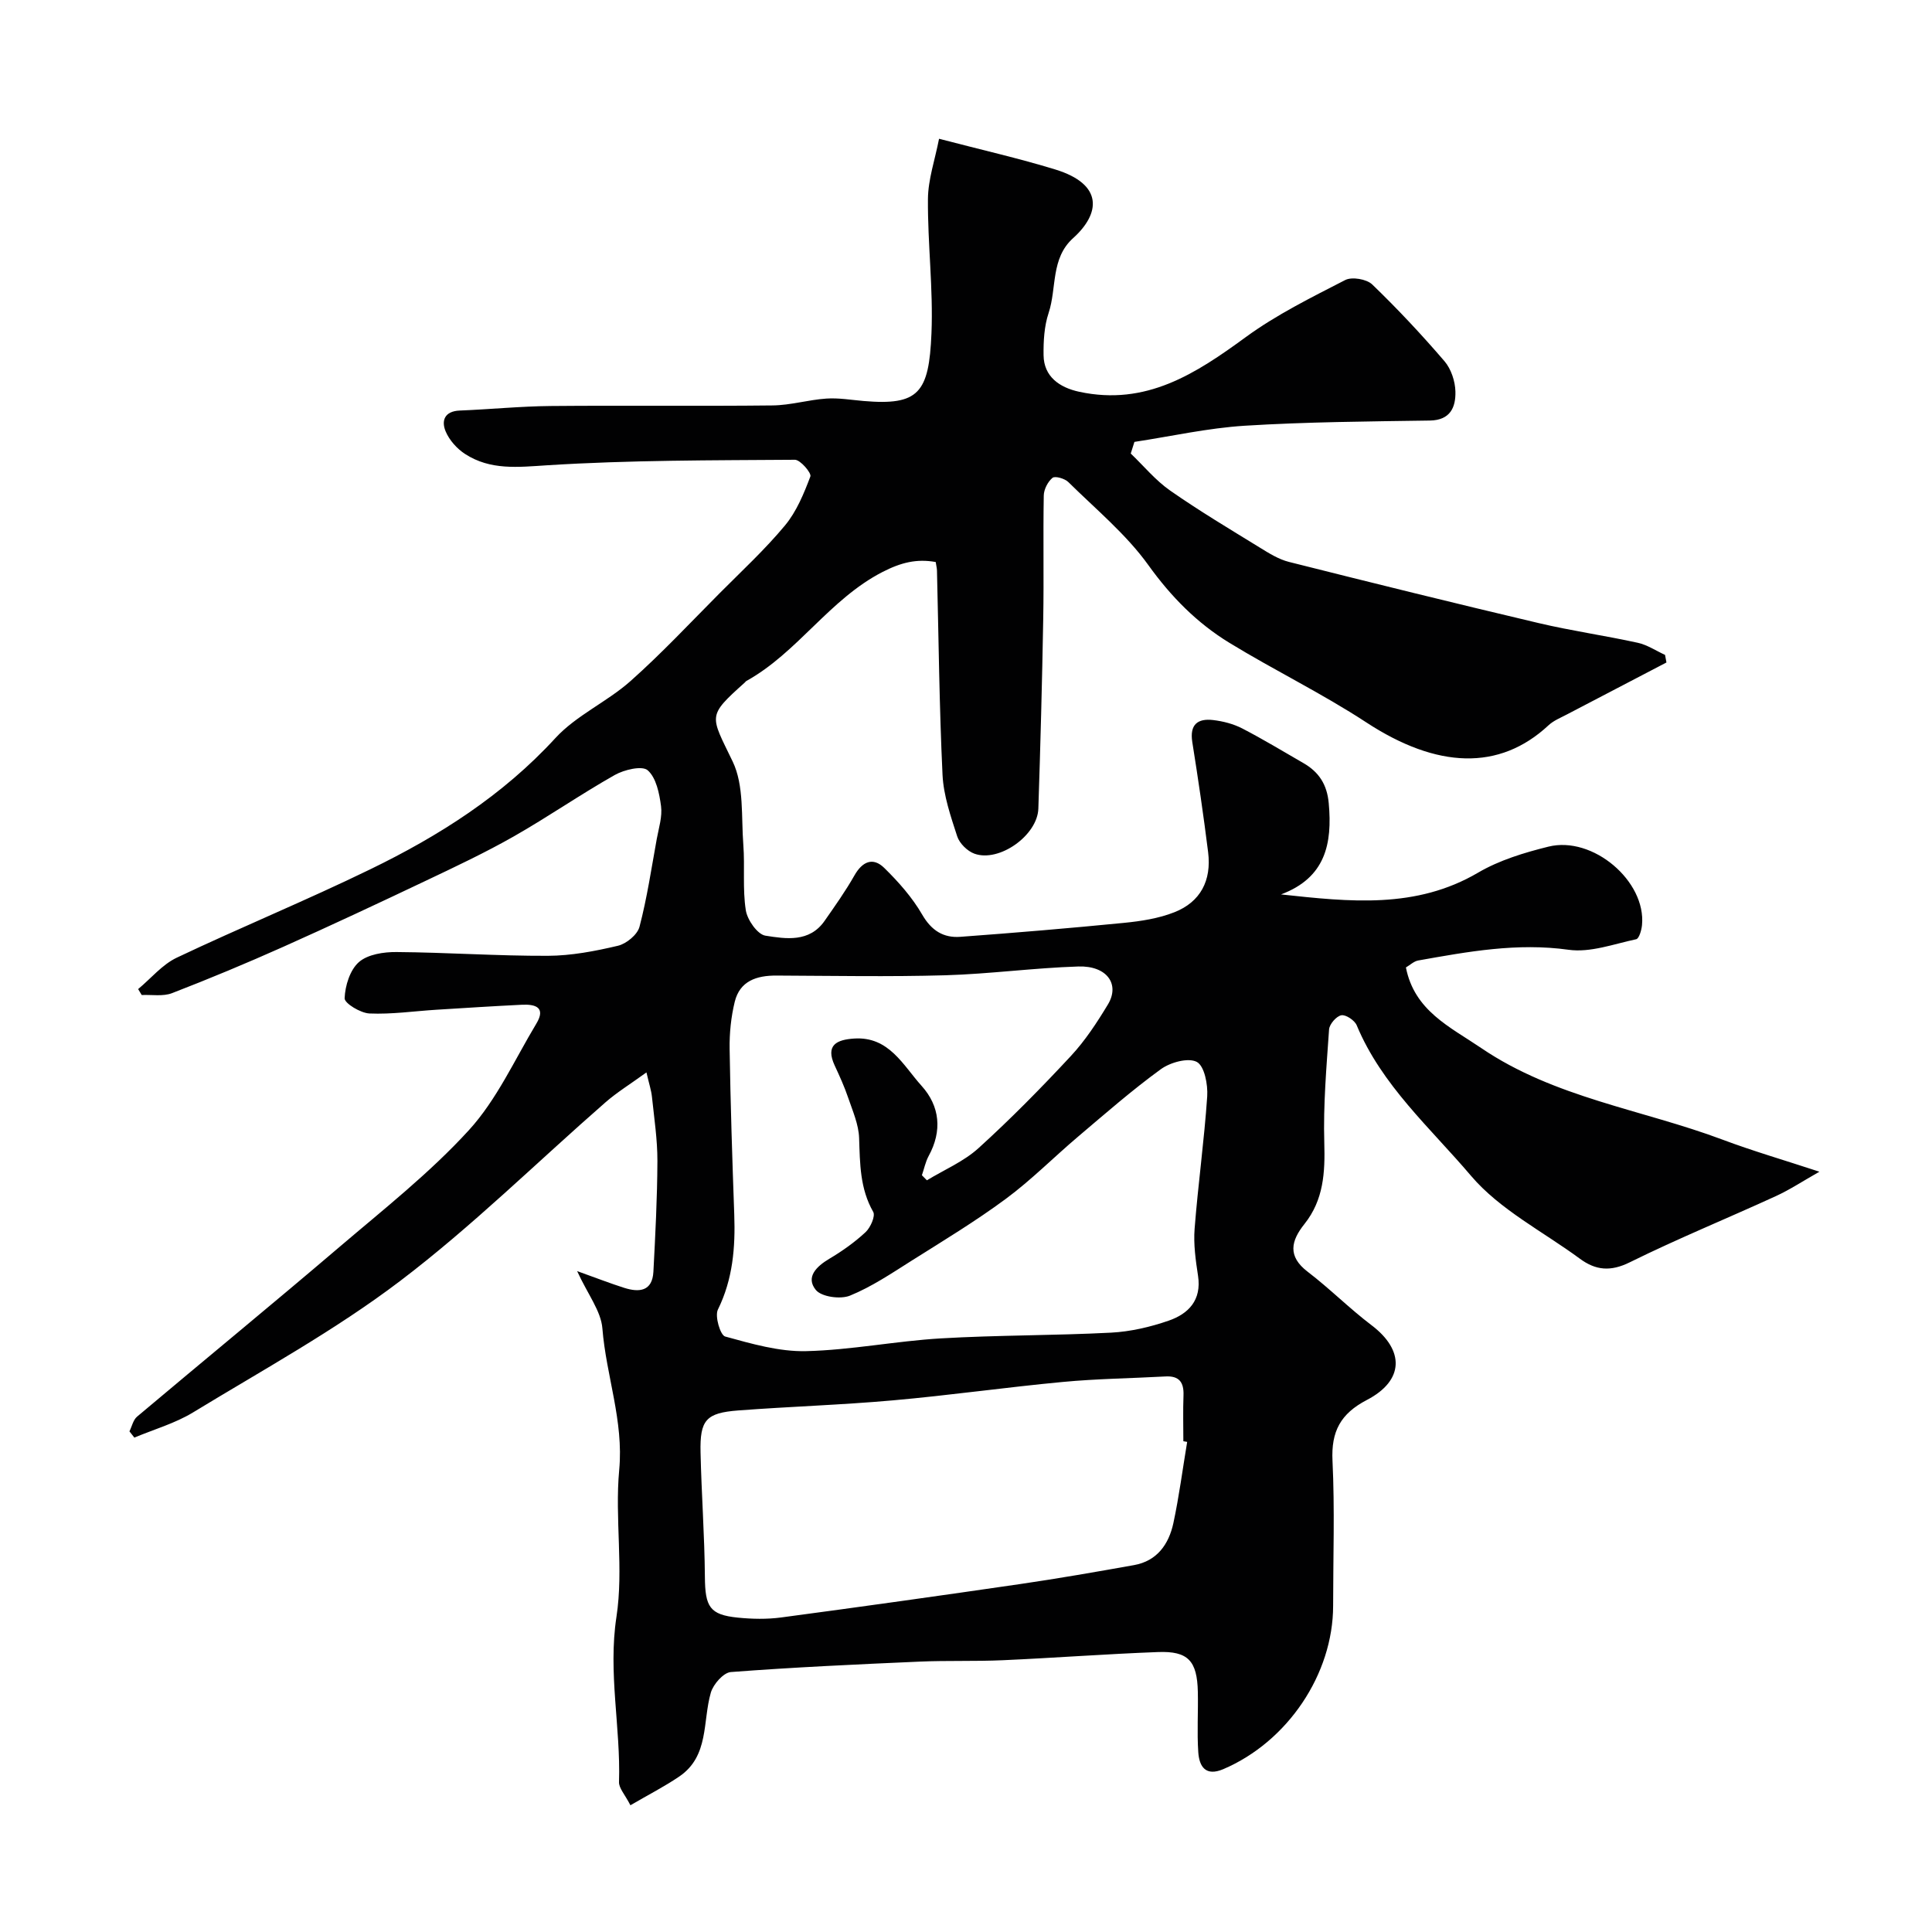
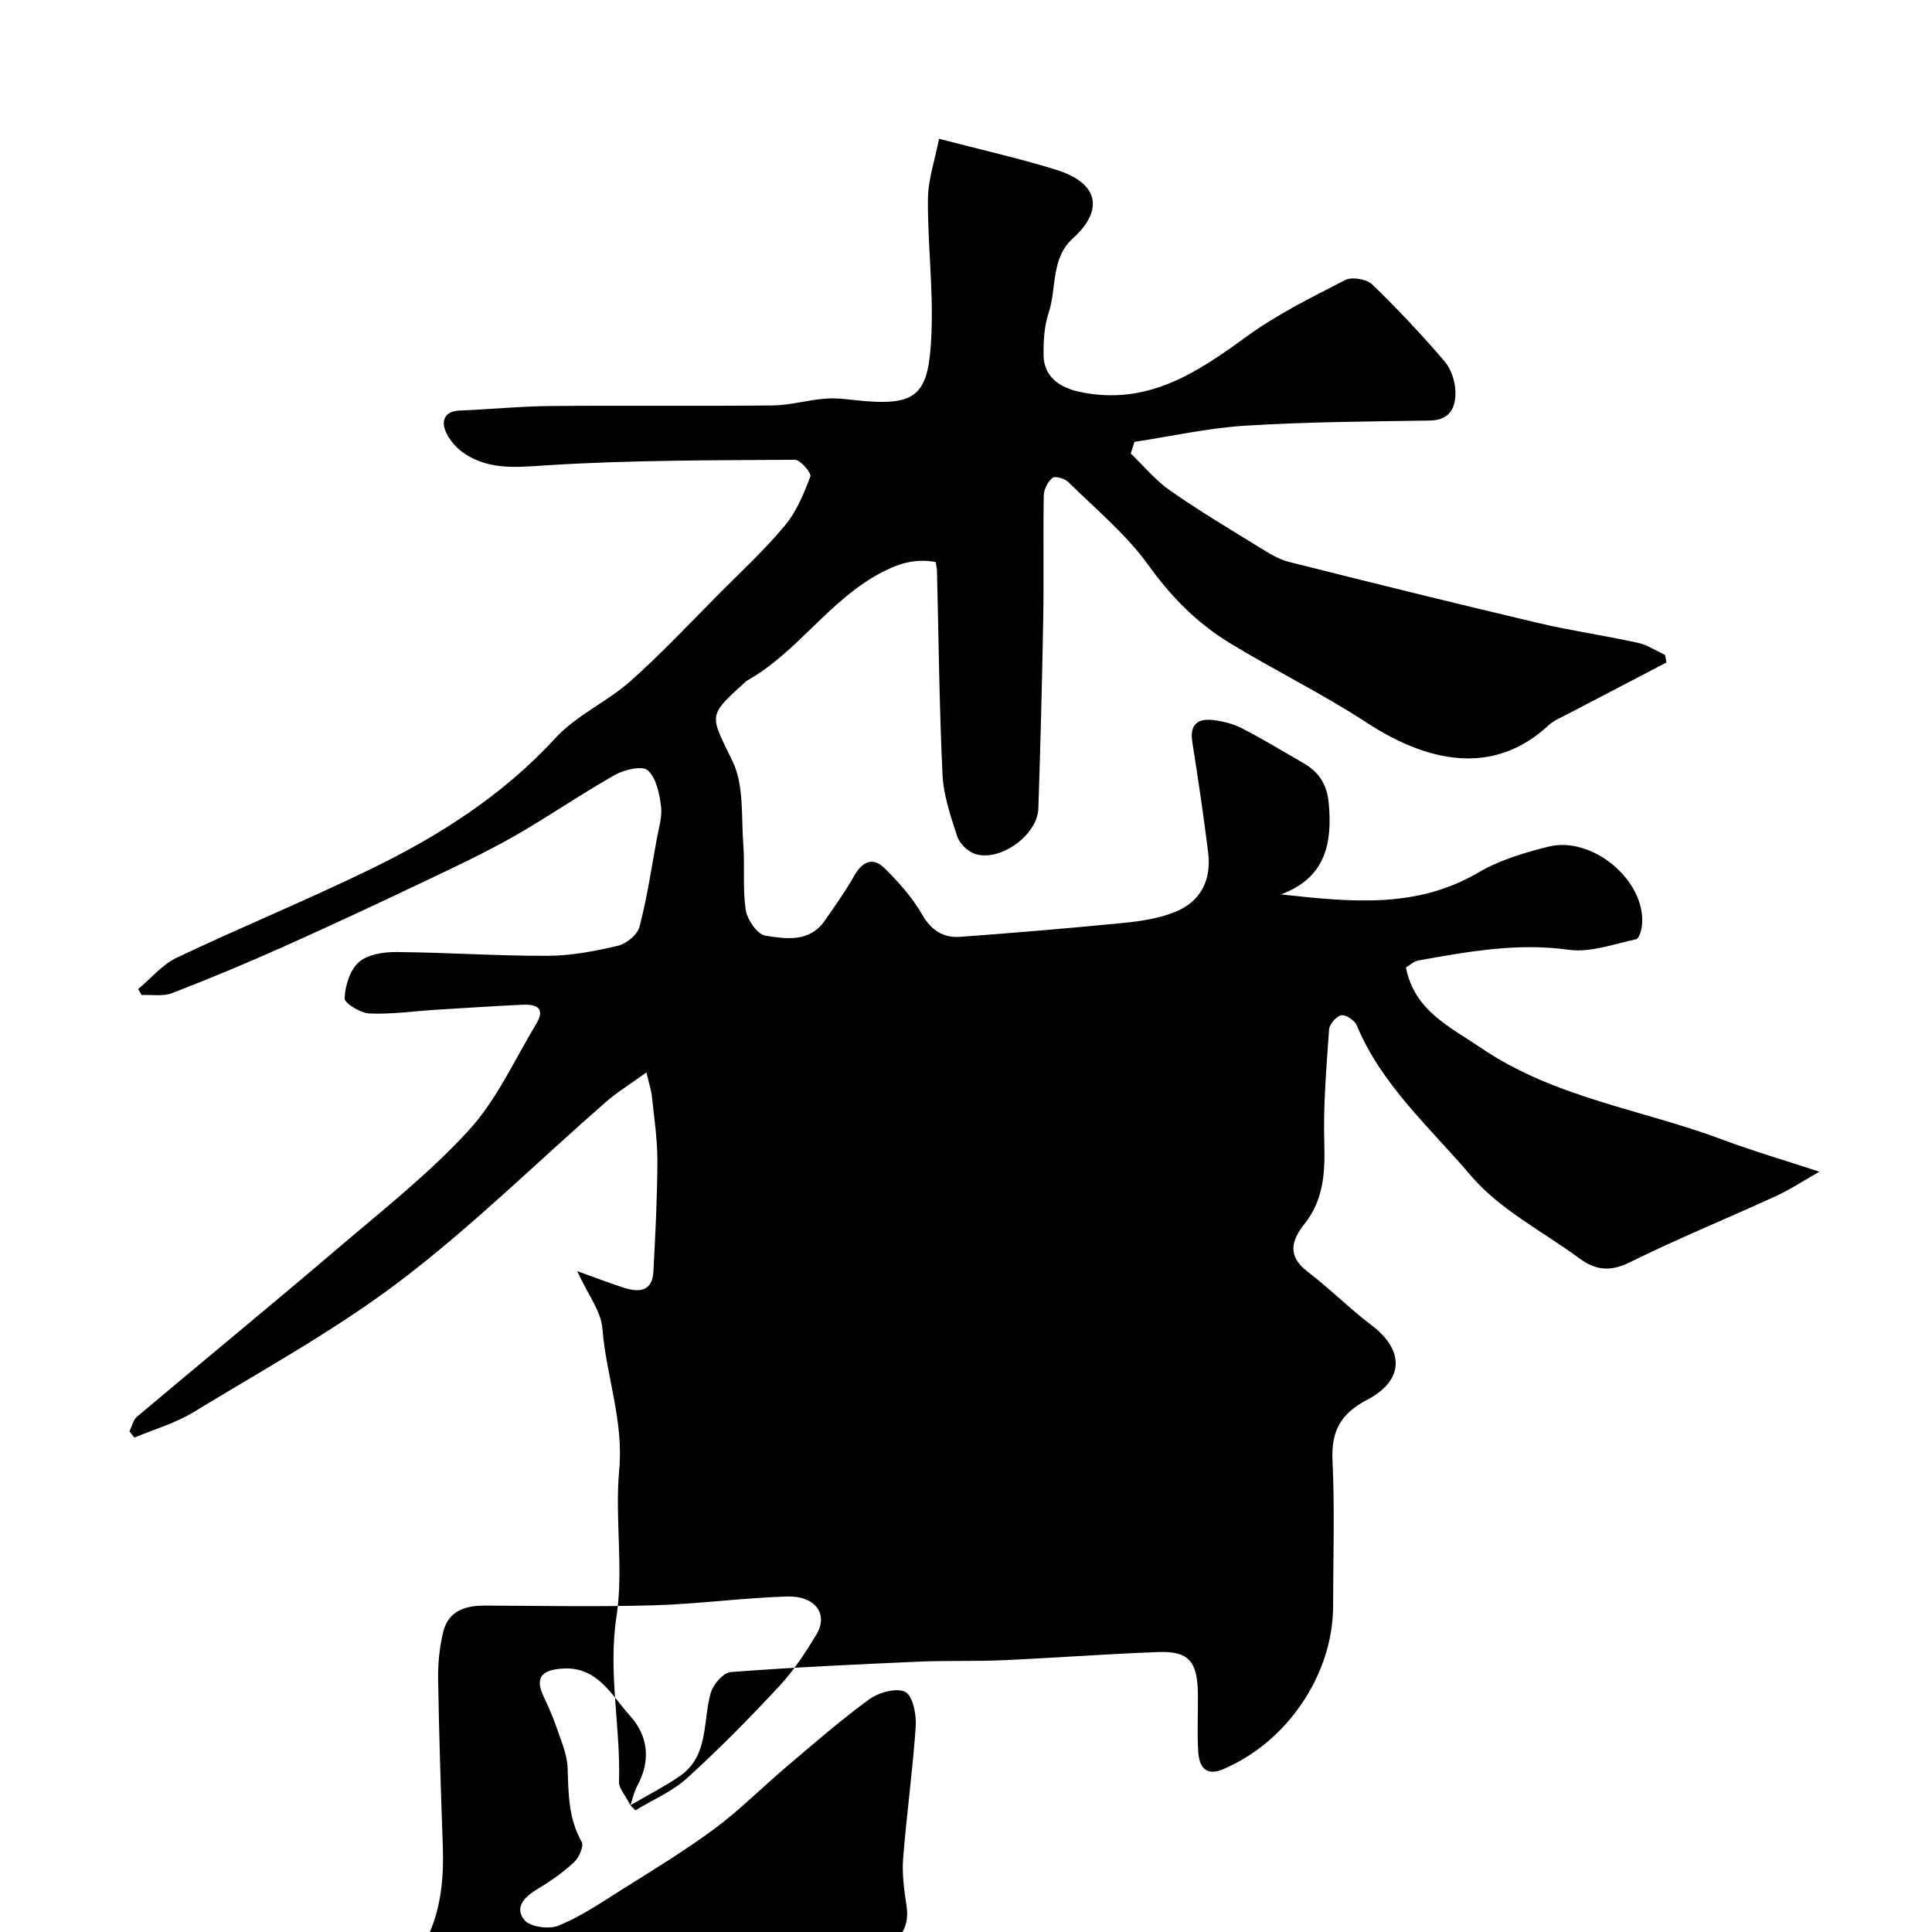
<svg xmlns="http://www.w3.org/2000/svg" enable-background="new 0 0 400 400" viewBox="0 0 400 400">
-   <path d="m130.52 373.76c-1.14-2.23-2.4-3.54-2.36-4.81.36-11.39-2.3-22.6-.53-34.2 1.52-9.94-.37-20.35.57-30.43.95-10.14-2.7-19.46-3.48-29.26-.28-3.62-3.01-7.04-5.23-11.89 4.08 1.46 6.89 2.56 9.76 3.47 3.1.98 5.81.72 6.03-3.34.4-7.64.8-15.29.83-22.94.01-4.42-.67-8.85-1.13-13.26-.14-1.36-.59-2.68-1.14-5.07-3.35 2.43-6.11 4.12-8.51 6.22-14.15 12.36-27.58 25.65-42.51 36.98-13.43 10.19-28.39 18.39-42.84 27.19-3.73 2.27-8.09 3.51-12.16 5.22-.34-.43-.68-.86-1.02-1.29.51-1.03.77-2.36 1.57-3.04 13.94-11.74 28.03-23.3 41.9-35.13 9.16-7.81 18.71-15.33 26.79-24.17 5.79-6.33 9.48-14.59 13.98-22.07 2.03-3.37-.18-4.05-2.95-3.92-5.94.29-11.87.67-17.8 1.04-4.6.29-9.22.97-13.79.77-1.86-.08-5.19-2.11-5.15-3.15.1-2.6 1.11-5.87 2.96-7.49 1.84-1.61 5.15-2.11 7.81-2.08 10.44.08 20.87.82 31.3.78 4.85-.02 9.77-.96 14.51-2.08 1.75-.41 4.04-2.29 4.47-3.93 1.57-5.97 2.47-12.12 3.58-18.21.41-2.25 1.17-4.59.88-6.77-.35-2.63-.99-5.86-2.76-7.42-1.15-1.01-4.87-.13-6.83.98-7.09 4.01-13.8 8.67-20.88 12.7-5.91 3.36-12.08 6.27-18.23 9.19-9.81 4.66-19.65 9.27-29.56 13.7-7.57 3.38-15.24 6.58-22.98 9.57-1.87.72-4.18.29-6.28.39-.25-.41-.5-.82-.74-1.23 2.65-2.2 4.98-5.07 7.99-6.5 13.26-6.29 26.86-11.87 40.05-18.29 14.23-6.91 27.44-15.29 38.34-27.17 4.33-4.72 10.71-7.5 15.57-11.82 6.46-5.74 12.38-12.09 18.48-18.22 4.58-4.6 9.37-9.03 13.5-14 2.39-2.88 3.91-6.59 5.25-10.14.26-.7-2.08-3.46-3.21-3.45-17.1.12-34.23.06-51.28 1.14-6.09.39-11.74 1.06-16.99-2.33-1.67-1.08-3.25-2.84-4.02-4.65-.96-2.25-.24-4.22 2.89-4.35 6.27-.25 12.53-.88 18.8-.94 15.33-.14 30.66.05 45.99-.12 3.72-.04 7.41-1.17 11.14-1.42 2.54-.17 5.12.28 7.68.5 11.43.98 13.56-1.64 14.07-14.02.38-9.24-.8-18.53-.73-27.79.03-4.06 1.45-8.11 2.3-12.48 8.76 2.29 16.5 4.04 24.07 6.36 10 3.07 9.34 9.12 3.69 14.21-4.68 4.21-3.36 10.35-5.08 15.51-.91 2.74-1.08 5.83-1.04 8.75.06 4.39 3.26 6.67 7.41 7.56 13.82 2.96 24.08-3.74 34.46-11.33 6.35-4.64 13.54-8.19 20.58-11.81 1.39-.72 4.43-.2 5.59.91 5.24 5.05 10.23 10.38 14.97 15.9 1.37 1.6 2.21 4.15 2.26 6.29.07 3.2-1.02 5.92-5.29 5.99-12.77.19-25.56.28-38.29 1.07-7.67.48-15.25 2.19-22.88 3.35-.25.8-.51 1.61-.76 2.41 2.7 2.58 5.13 5.56 8.16 7.67 6 4.19 12.3 7.95 18.54 11.79 1.91 1.18 3.92 2.44 6.06 2.98 17.19 4.33 34.39 8.58 51.64 12.65 6.8 1.61 13.74 2.59 20.57 4.09 1.97.43 3.77 1.65 5.65 2.51.1.52.19 1.05.29 1.57-6.88 3.59-13.77 7.18-20.65 10.78-1.29.68-2.72 1.25-3.76 2.22-10.18 9.48-23.07 9-37.74-.6-9.13-5.98-19.03-10.78-28.35-16.48-6.69-4.09-12.06-9.53-16.75-16.06-4.6-6.41-10.91-11.61-16.59-17.22-.74-.73-2.74-1.3-3.27-.87-.98.81-1.79 2.4-1.81 3.68-.15 8.5.04 17-.11 25.5-.23 13.1-.58 26.2-1.01 39.3-.18 5.55-8.11 11.18-13.23 9.34-1.47-.53-3.09-2.13-3.57-3.59-1.35-4.15-2.83-8.45-3.04-12.74-.67-14.08-.8-28.19-1.15-42.29-.01-.48-.14-.96-.26-1.77-3.95-.71-7.2.1-11.03 2.07-10.99 5.66-17.53 16.65-28.17 22.56-.14.08-.23.24-.36.35-7.85 7.04-7.11 6.69-2.48 16.32 2.39 4.97 1.76 11.46 2.21 17.28.34 4.49-.18 9.09.51 13.51.31 2 2.41 5.01 4.06 5.27 4.25.67 9.11 1.44 12.25-3.06 2.15-3.08 4.33-6.15 6.18-9.41 1.64-2.89 3.83-3.85 6.17-1.56 2.96 2.9 5.8 6.11 7.86 9.67 1.92 3.32 4.41 4.85 7.88 4.6 11.31-.83 22.61-1.78 33.89-2.89 3.53-.35 7.18-.91 10.44-2.2 5.39-2.12 7.72-6.55 6.99-12.42-.95-7.62-2.07-15.23-3.28-22.82-.57-3.62 1.11-4.93 4.32-4.55 2.05.24 4.18.79 6.01 1.73 4.31 2.23 8.47 4.75 12.68 7.18 3.19 1.84 4.89 4.41 5.24 8.3.77 8.41-.68 15.44-9.88 18.89 14.25 1.54 27.93 3.05 40.81-4.51 4.4-2.58 9.55-4.14 14.55-5.38 9.21-2.29 20.26 7.16 19.38 16.24-.1 1.05-.61 2.81-1.21 2.93-4.64.99-9.5 2.81-13.99 2.18-10.65-1.49-20.85.39-31.14 2.22-.89.16-1.67.93-2.54 1.44 1.76 8.98 9.13 12.3 15.58 16.68 15.18 10.32 33.31 12.72 50 18.98 6.23 2.34 12.64 4.2 20.03 6.63-3.46 1.96-6.14 3.74-9.03 5.06-10.05 4.61-20.31 8.79-30.22 13.69-4 1.98-7.07 1.68-10.36-.75-7.63-5.62-16.57-10.14-22.54-17.17-8.38-9.88-18.48-18.72-23.65-31.15-.43-1.02-2.25-2.24-3.18-2.07-1.03.19-2.46 1.84-2.54 2.93-.54 7.81-1.22 15.65-.99 23.45.18 6.15-.13 11.85-4.11 16.84-2.77 3.47-3.56 6.66.68 9.89 4.56 3.48 8.64 7.6 13.22 11.07 6.84 5.18 6.78 11.43-.98 15.47-5.45 2.84-7.41 6.52-7.11 12.6.48 9.98.13 19.99.13 29.99 0 14.17-9.42 28.16-22.73 33.84-3.66 1.56-4.99-.52-5.19-3.51-.28-4.15 0-8.33-.09-12.49-.14-6.43-2.02-8.48-8.26-8.24-10.7.4-21.39 1.21-32.09 1.69-5.75.26-11.52.04-17.26.29-13.03.57-26.07 1.17-39.08 2.16-1.53.12-3.64 2.53-4.14 4.26-1.73 5.98-.32 13.12-6.51 17.35-3.07 2.09-6.39 3.78-10.14 5.97zm60.35-130.44c.34.35.69.7 1.03 1.05 3.59-2.18 7.62-3.88 10.68-6.65 6.66-6.04 12.98-12.47 19.1-19.05 2.98-3.2 5.44-6.96 7.71-10.72 2.52-4.2-.23-8.03-6.11-7.85-9.2.29-18.37 1.55-27.56 1.82-11.65.33-23.32.11-34.98.06-4.09-.02-7.56 1.11-8.62 5.43-.77 3.15-1.11 6.5-1.06 9.75.18 11.43.55 22.86.96 34.29.24 6.81-.28 13.38-3.39 19.69-.67 1.37.5 5.29 1.5 5.57 5.47 1.5 11.17 3.16 16.75 3.03 9.31-.22 18.57-2.09 27.89-2.64 11.74-.69 23.53-.58 35.28-1.19 4-.21 8.08-1.16 11.88-2.47 4.13-1.42 6.88-4.25 6.11-9.3-.49-3.21-.96-6.52-.71-9.73.71-9.15 1.99-18.26 2.61-27.42.16-2.44-.57-6.28-2.15-7.13-1.77-.94-5.48.08-7.44 1.5-5.96 4.33-11.53 9.21-17.16 13.98-5.02 4.25-9.68 8.98-14.96 12.88-6.25 4.62-12.93 8.66-19.52 12.81-4.13 2.61-8.25 5.39-12.74 7.22-1.97.8-5.9.26-7.07-1.19-2.14-2.64.13-4.86 2.81-6.45 2.66-1.58 5.23-3.4 7.49-5.5 1.02-.95 2.08-3.34 1.59-4.2-2.76-4.84-2.74-10-2.92-15.29-.09-2.81-1.34-5.62-2.27-8.36-.77-2.27-1.77-4.47-2.78-6.64-2-4.3.49-5.37 4.02-5.6 7.23-.48 10.14 5.56 13.97 9.8 3.78 4.19 4.31 9.32 1.45 14.53-.65 1.21-.93 2.64-1.39 3.97zm54.92 55.21c-.26-.05-.53-.09-.79-.14 0-3.16-.09-6.33.03-9.49.1-2.71-.89-4.08-3.74-3.92-7.09.39-14.21.47-21.27 1.14-11.73 1.1-23.42 2.77-35.16 3.81-10.66.95-21.37 1.28-32.04 2.09-6.65.51-7.93 1.98-7.78 8.67.19 8.59.83 17.18.9 25.77.05 6.21.97 7.86 6.81 8.45 2.96.3 6.03.36 8.97-.03 16.51-2.2 33.01-4.52 49.5-6.92 7.88-1.15 15.72-2.52 23.56-3.92 4.78-.85 7.2-4.32 8.15-8.67 1.19-5.55 1.92-11.21 2.86-16.84z" fill="#010102" />
+   <path d="m130.52 373.76c-1.14-2.23-2.4-3.54-2.36-4.81.36-11.39-2.3-22.6-.53-34.2 1.52-9.94-.37-20.35.57-30.43.95-10.14-2.7-19.46-3.48-29.26-.28-3.62-3.01-7.04-5.23-11.89 4.08 1.46 6.89 2.56 9.76 3.47 3.1.98 5.81.72 6.03-3.34.4-7.64.8-15.29.83-22.94.01-4.42-.67-8.85-1.13-13.26-.14-1.36-.59-2.68-1.14-5.07-3.35 2.43-6.11 4.12-8.51 6.22-14.15 12.36-27.58 25.65-42.51 36.98-13.43 10.19-28.39 18.39-42.84 27.19-3.73 2.27-8.09 3.51-12.16 5.22-.34-.43-.68-.86-1.02-1.29.51-1.03.77-2.36 1.57-3.04 13.94-11.74 28.03-23.3 41.9-35.13 9.16-7.81 18.71-15.33 26.79-24.17 5.79-6.33 9.48-14.59 13.98-22.07 2.03-3.37-.18-4.05-2.95-3.92-5.94.29-11.87.67-17.8 1.04-4.6.29-9.22.97-13.79.77-1.86-.08-5.19-2.11-5.15-3.15.1-2.6 1.11-5.87 2.96-7.49 1.84-1.61 5.15-2.11 7.81-2.08 10.44.08 20.87.82 31.3.78 4.85-.02 9.77-.96 14.51-2.08 1.75-.41 4.04-2.29 4.47-3.93 1.57-5.97 2.47-12.12 3.58-18.21.41-2.25 1.17-4.59.88-6.77-.35-2.63-.99-5.86-2.76-7.42-1.15-1.01-4.87-.13-6.83.98-7.09 4.01-13.8 8.67-20.88 12.7-5.91 3.36-12.08 6.27-18.23 9.19-9.81 4.66-19.65 9.27-29.56 13.7-7.57 3.38-15.24 6.58-22.98 9.57-1.87.72-4.18.29-6.28.39-.25-.41-.5-.82-.74-1.23 2.65-2.2 4.98-5.07 7.99-6.5 13.26-6.29 26.86-11.87 40.05-18.29 14.23-6.91 27.44-15.29 38.34-27.17 4.33-4.72 10.71-7.5 15.57-11.82 6.46-5.74 12.38-12.09 18.48-18.22 4.58-4.6 9.37-9.03 13.5-14 2.39-2.88 3.91-6.59 5.25-10.14.26-.7-2.08-3.46-3.21-3.45-17.1.12-34.23.06-51.28 1.14-6.09.39-11.74 1.06-16.99-2.33-1.67-1.08-3.25-2.84-4.02-4.65-.96-2.25-.24-4.22 2.89-4.35 6.27-.25 12.53-.88 18.8-.94 15.33-.14 30.66.05 45.99-.12 3.72-.04 7.41-1.17 11.14-1.42 2.54-.17 5.12.28 7.68.5 11.43.98 13.56-1.64 14.07-14.02.38-9.24-.8-18.53-.73-27.79.03-4.06 1.45-8.11 2.3-12.48 8.76 2.29 16.5 4.04 24.07 6.36 10 3.07 9.34 9.12 3.69 14.21-4.68 4.21-3.36 10.35-5.08 15.51-.91 2.74-1.08 5.83-1.04 8.75.06 4.39 3.26 6.67 7.41 7.56 13.82 2.96 24.08-3.74 34.46-11.33 6.35-4.64 13.54-8.19 20.58-11.81 1.39-.72 4.43-.2 5.59.91 5.24 5.05 10.23 10.38 14.97 15.9 1.37 1.6 2.21 4.15 2.26 6.29.07 3.2-1.02 5.92-5.29 5.99-12.77.19-25.56.28-38.29 1.07-7.67.48-15.25 2.19-22.88 3.35-.25.8-.51 1.61-.76 2.41 2.7 2.58 5.13 5.56 8.16 7.67 6 4.19 12.3 7.95 18.54 11.79 1.91 1.18 3.92 2.44 6.06 2.98 17.19 4.33 34.39 8.58 51.64 12.65 6.8 1.61 13.74 2.59 20.57 4.09 1.97.43 3.77 1.65 5.65 2.51.1.52.19 1.05.29 1.57-6.88 3.59-13.77 7.18-20.65 10.78-1.29.68-2.72 1.25-3.76 2.22-10.18 9.48-23.07 9-37.74-.6-9.13-5.98-19.03-10.78-28.35-16.48-6.69-4.09-12.06-9.53-16.75-16.06-4.6-6.41-10.91-11.61-16.59-17.22-.74-.73-2.74-1.3-3.27-.87-.98.81-1.79 2.4-1.81 3.68-.15 8.5.04 17-.11 25.5-.23 13.1-.58 26.2-1.01 39.3-.18 5.55-8.11 11.18-13.23 9.34-1.47-.53-3.09-2.13-3.57-3.59-1.35-4.15-2.83-8.45-3.04-12.74-.67-14.08-.8-28.19-1.15-42.29-.01-.48-.14-.96-.26-1.77-3.95-.71-7.2.1-11.03 2.07-10.99 5.66-17.53 16.65-28.17 22.56-.14.08-.23.24-.36.35-7.85 7.04-7.11 6.69-2.48 16.32 2.39 4.97 1.76 11.46 2.21 17.28.34 4.49-.18 9.09.51 13.51.31 2 2.41 5.01 4.06 5.27 4.25.67 9.11 1.44 12.25-3.06 2.15-3.08 4.33-6.15 6.18-9.41 1.64-2.89 3.83-3.85 6.17-1.56 2.96 2.9 5.8 6.11 7.86 9.67 1.92 3.32 4.41 4.85 7.88 4.6 11.31-.83 22.61-1.78 33.89-2.89 3.53-.35 7.18-.91 10.44-2.2 5.39-2.12 7.72-6.55 6.99-12.42-.95-7.62-2.07-15.23-3.28-22.82-.57-3.62 1.11-4.93 4.32-4.55 2.05.24 4.18.79 6.01 1.73 4.31 2.23 8.47 4.75 12.68 7.18 3.19 1.84 4.89 4.41 5.24 8.3.77 8.41-.68 15.44-9.88 18.89 14.25 1.54 27.93 3.05 40.81-4.51 4.4-2.58 9.55-4.14 14.55-5.38 9.21-2.29 20.26 7.16 19.38 16.24-.1 1.05-.61 2.81-1.21 2.93-4.64.99-9.5 2.81-13.99 2.18-10.65-1.49-20.85.39-31.14 2.22-.89.16-1.67.93-2.54 1.44 1.76 8.98 9.13 12.3 15.58 16.68 15.18 10.32 33.31 12.72 50 18.98 6.23 2.34 12.64 4.2 20.03 6.63-3.46 1.96-6.14 3.74-9.03 5.06-10.05 4.61-20.31 8.79-30.22 13.69-4 1.98-7.07 1.68-10.36-.75-7.63-5.62-16.57-10.14-22.54-17.17-8.38-9.88-18.48-18.72-23.65-31.15-.43-1.02-2.25-2.24-3.18-2.07-1.03.19-2.46 1.84-2.54 2.93-.54 7.81-1.22 15.65-.99 23.45.18 6.15-.13 11.85-4.11 16.84-2.77 3.47-3.56 6.66.68 9.89 4.56 3.48 8.64 7.6 13.22 11.07 6.84 5.18 6.78 11.43-.98 15.47-5.45 2.84-7.41 6.52-7.11 12.6.48 9.98.13 19.99.13 29.99 0 14.17-9.42 28.16-22.73 33.84-3.66 1.56-4.99-.52-5.19-3.51-.28-4.15 0-8.33-.09-12.49-.14-6.43-2.02-8.48-8.26-8.24-10.7.4-21.39 1.21-32.09 1.69-5.75.26-11.52.04-17.26.29-13.03.57-26.07 1.17-39.08 2.16-1.53.12-3.64 2.53-4.14 4.26-1.73 5.98-.32 13.12-6.51 17.35-3.07 2.09-6.39 3.78-10.14 5.97zc.34.35.69.7 1.03 1.05 3.59-2.18 7.62-3.88 10.68-6.65 6.66-6.04 12.98-12.47 19.1-19.05 2.98-3.2 5.44-6.96 7.71-10.72 2.52-4.2-.23-8.03-6.11-7.85-9.2.29-18.37 1.55-27.56 1.82-11.65.33-23.32.11-34.98.06-4.09-.02-7.56 1.11-8.62 5.43-.77 3.15-1.11 6.5-1.06 9.75.18 11.43.55 22.86.96 34.29.24 6.81-.28 13.38-3.39 19.69-.67 1.37.5 5.29 1.5 5.57 5.47 1.5 11.17 3.16 16.75 3.03 9.31-.22 18.57-2.09 27.89-2.64 11.74-.69 23.53-.58 35.28-1.19 4-.21 8.08-1.16 11.88-2.47 4.13-1.42 6.88-4.25 6.11-9.3-.49-3.21-.96-6.52-.71-9.73.71-9.15 1.99-18.26 2.61-27.42.16-2.44-.57-6.28-2.15-7.13-1.77-.94-5.48.08-7.44 1.5-5.96 4.33-11.53 9.21-17.16 13.98-5.02 4.25-9.68 8.98-14.96 12.88-6.25 4.62-12.93 8.66-19.52 12.81-4.13 2.61-8.25 5.39-12.74 7.22-1.97.8-5.9.26-7.07-1.19-2.14-2.64.13-4.86 2.81-6.45 2.66-1.58 5.23-3.4 7.49-5.5 1.02-.95 2.08-3.34 1.59-4.2-2.76-4.84-2.74-10-2.92-15.29-.09-2.81-1.34-5.62-2.27-8.36-.77-2.27-1.77-4.47-2.78-6.64-2-4.3.49-5.37 4.02-5.6 7.23-.48 10.14 5.56 13.97 9.8 3.78 4.19 4.31 9.32 1.45 14.53-.65 1.21-.93 2.64-1.39 3.97zm54.92 55.21c-.26-.05-.53-.09-.79-.14 0-3.16-.09-6.33.03-9.49.1-2.71-.89-4.08-3.74-3.92-7.09.39-14.21.47-21.27 1.14-11.73 1.1-23.42 2.77-35.16 3.81-10.66.95-21.37 1.28-32.04 2.09-6.65.51-7.93 1.98-7.78 8.67.19 8.59.83 17.18.9 25.77.05 6.21.97 7.86 6.81 8.45 2.96.3 6.03.36 8.97-.03 16.51-2.2 33.01-4.52 49.5-6.92 7.88-1.15 15.72-2.52 23.56-3.92 4.78-.85 7.2-4.32 8.15-8.67 1.19-5.55 1.92-11.21 2.86-16.84z" fill="#010102" />
</svg>